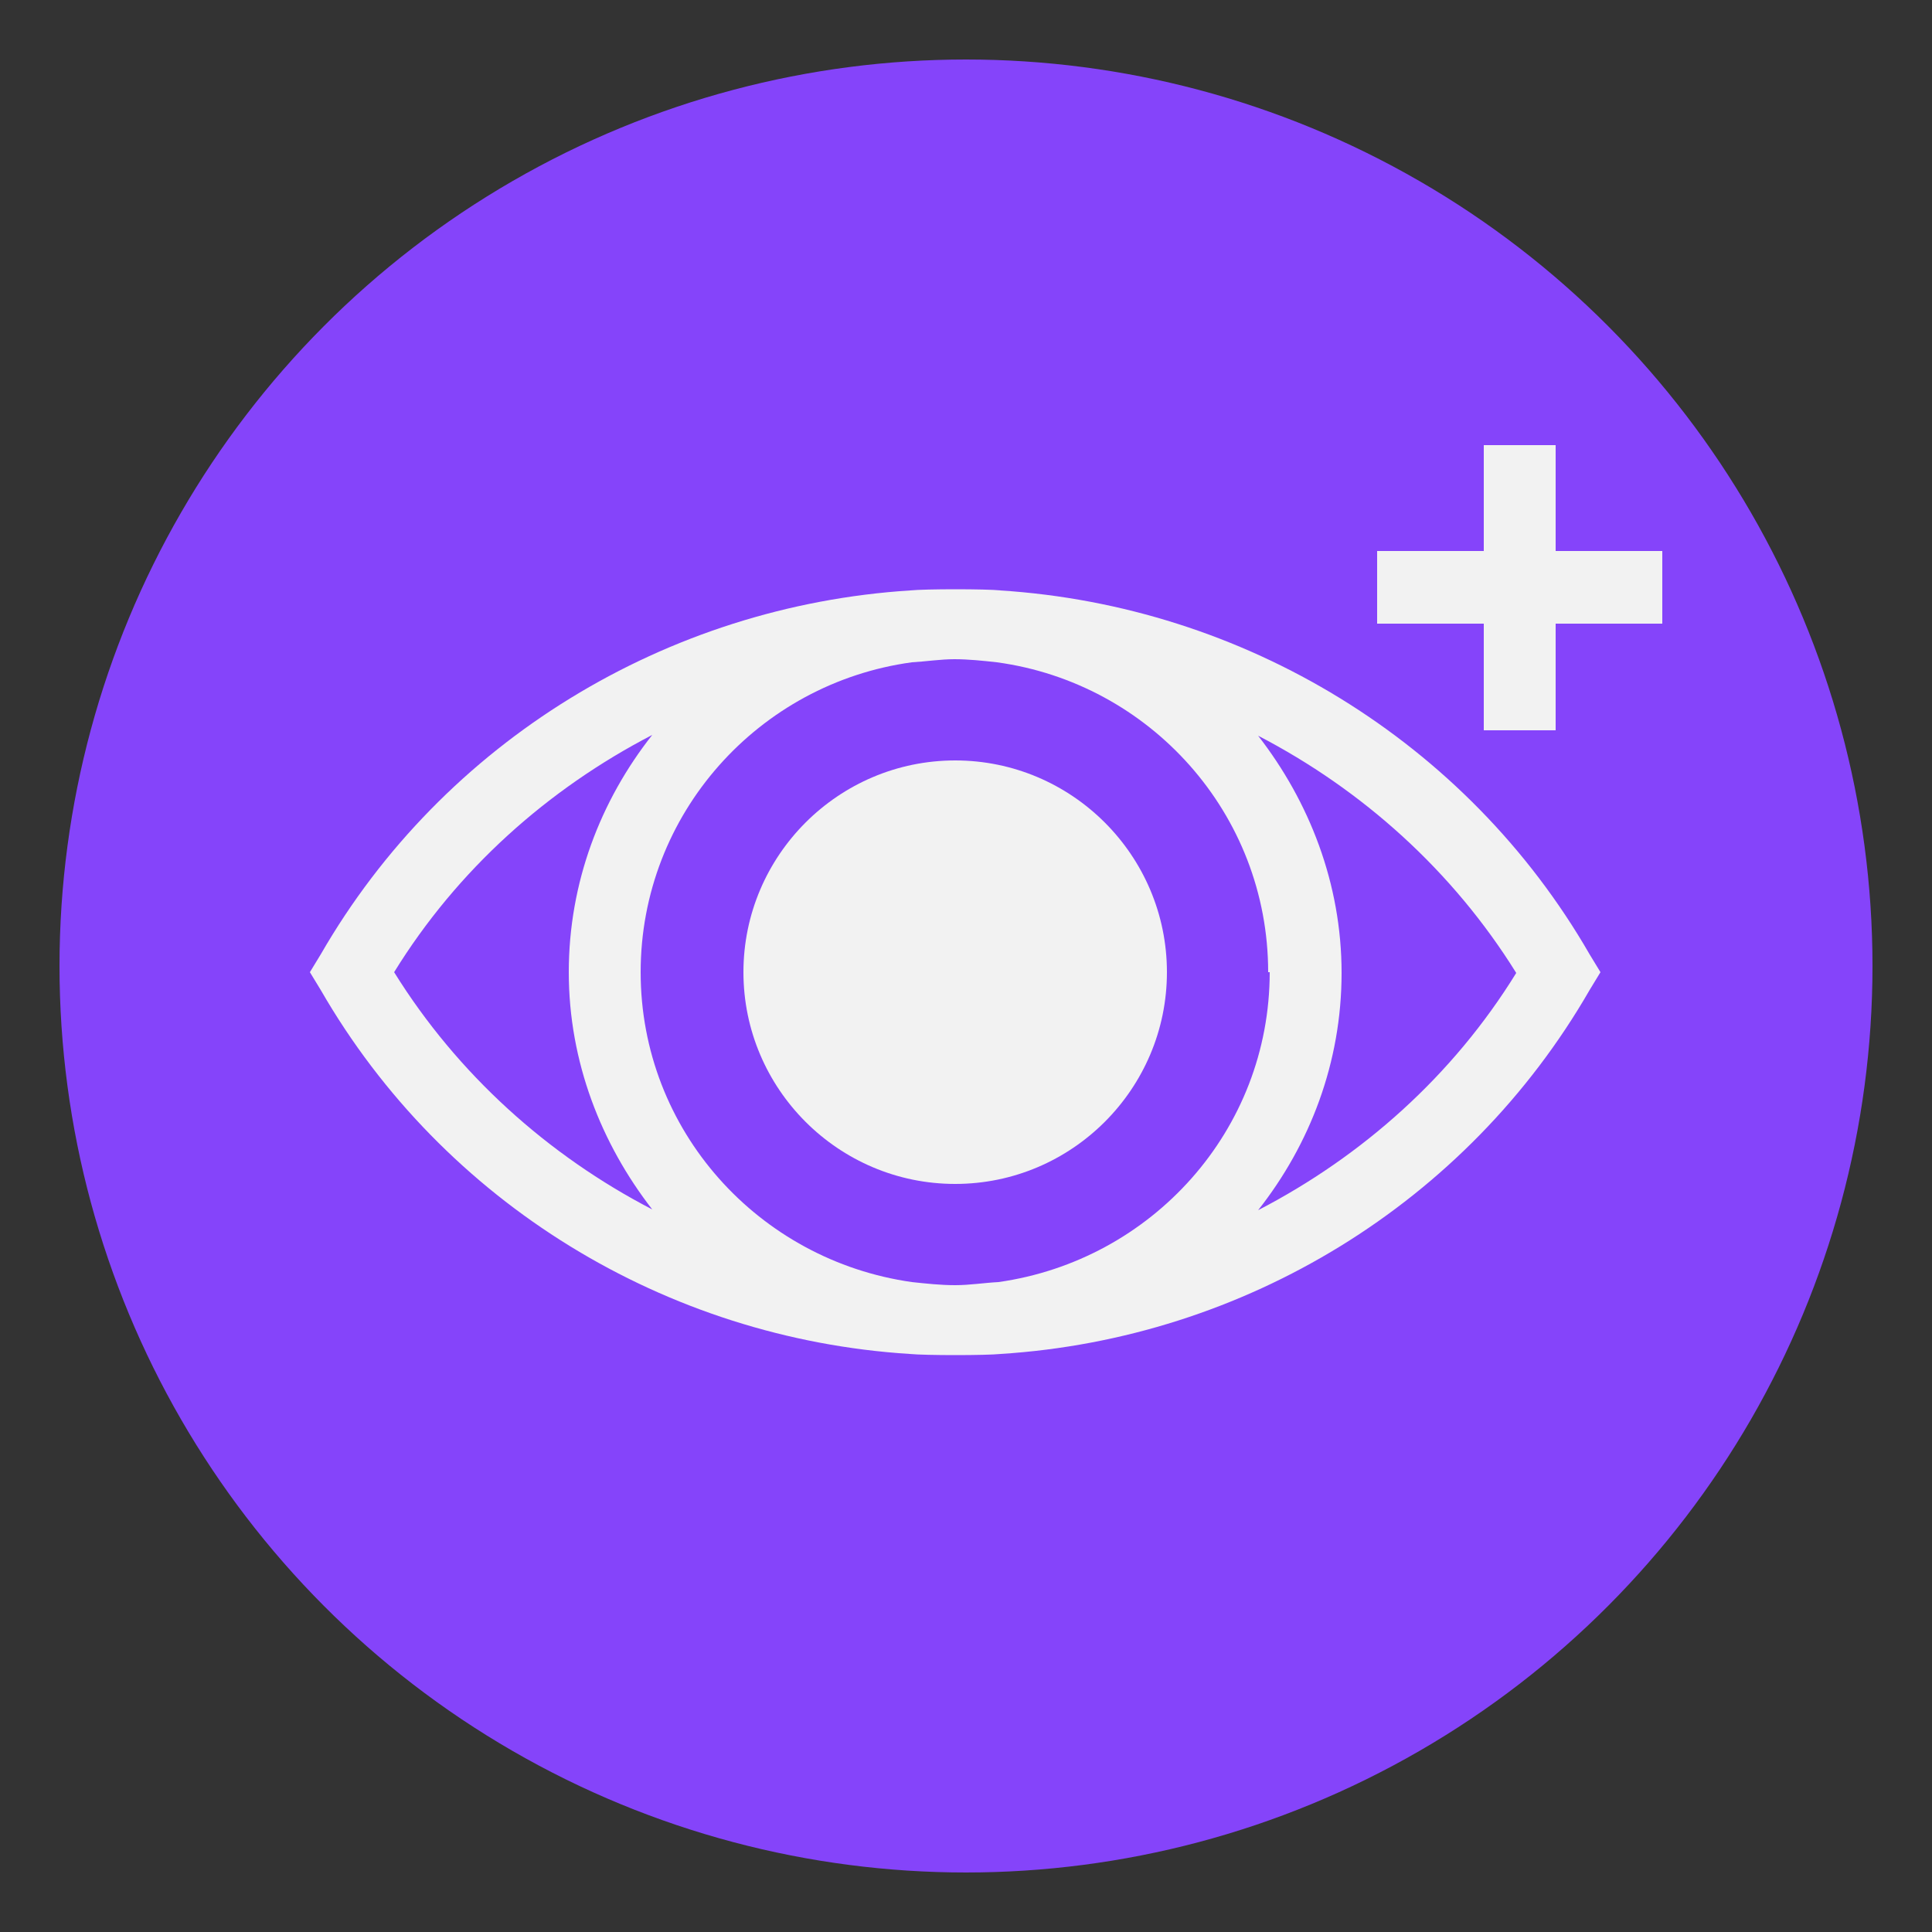
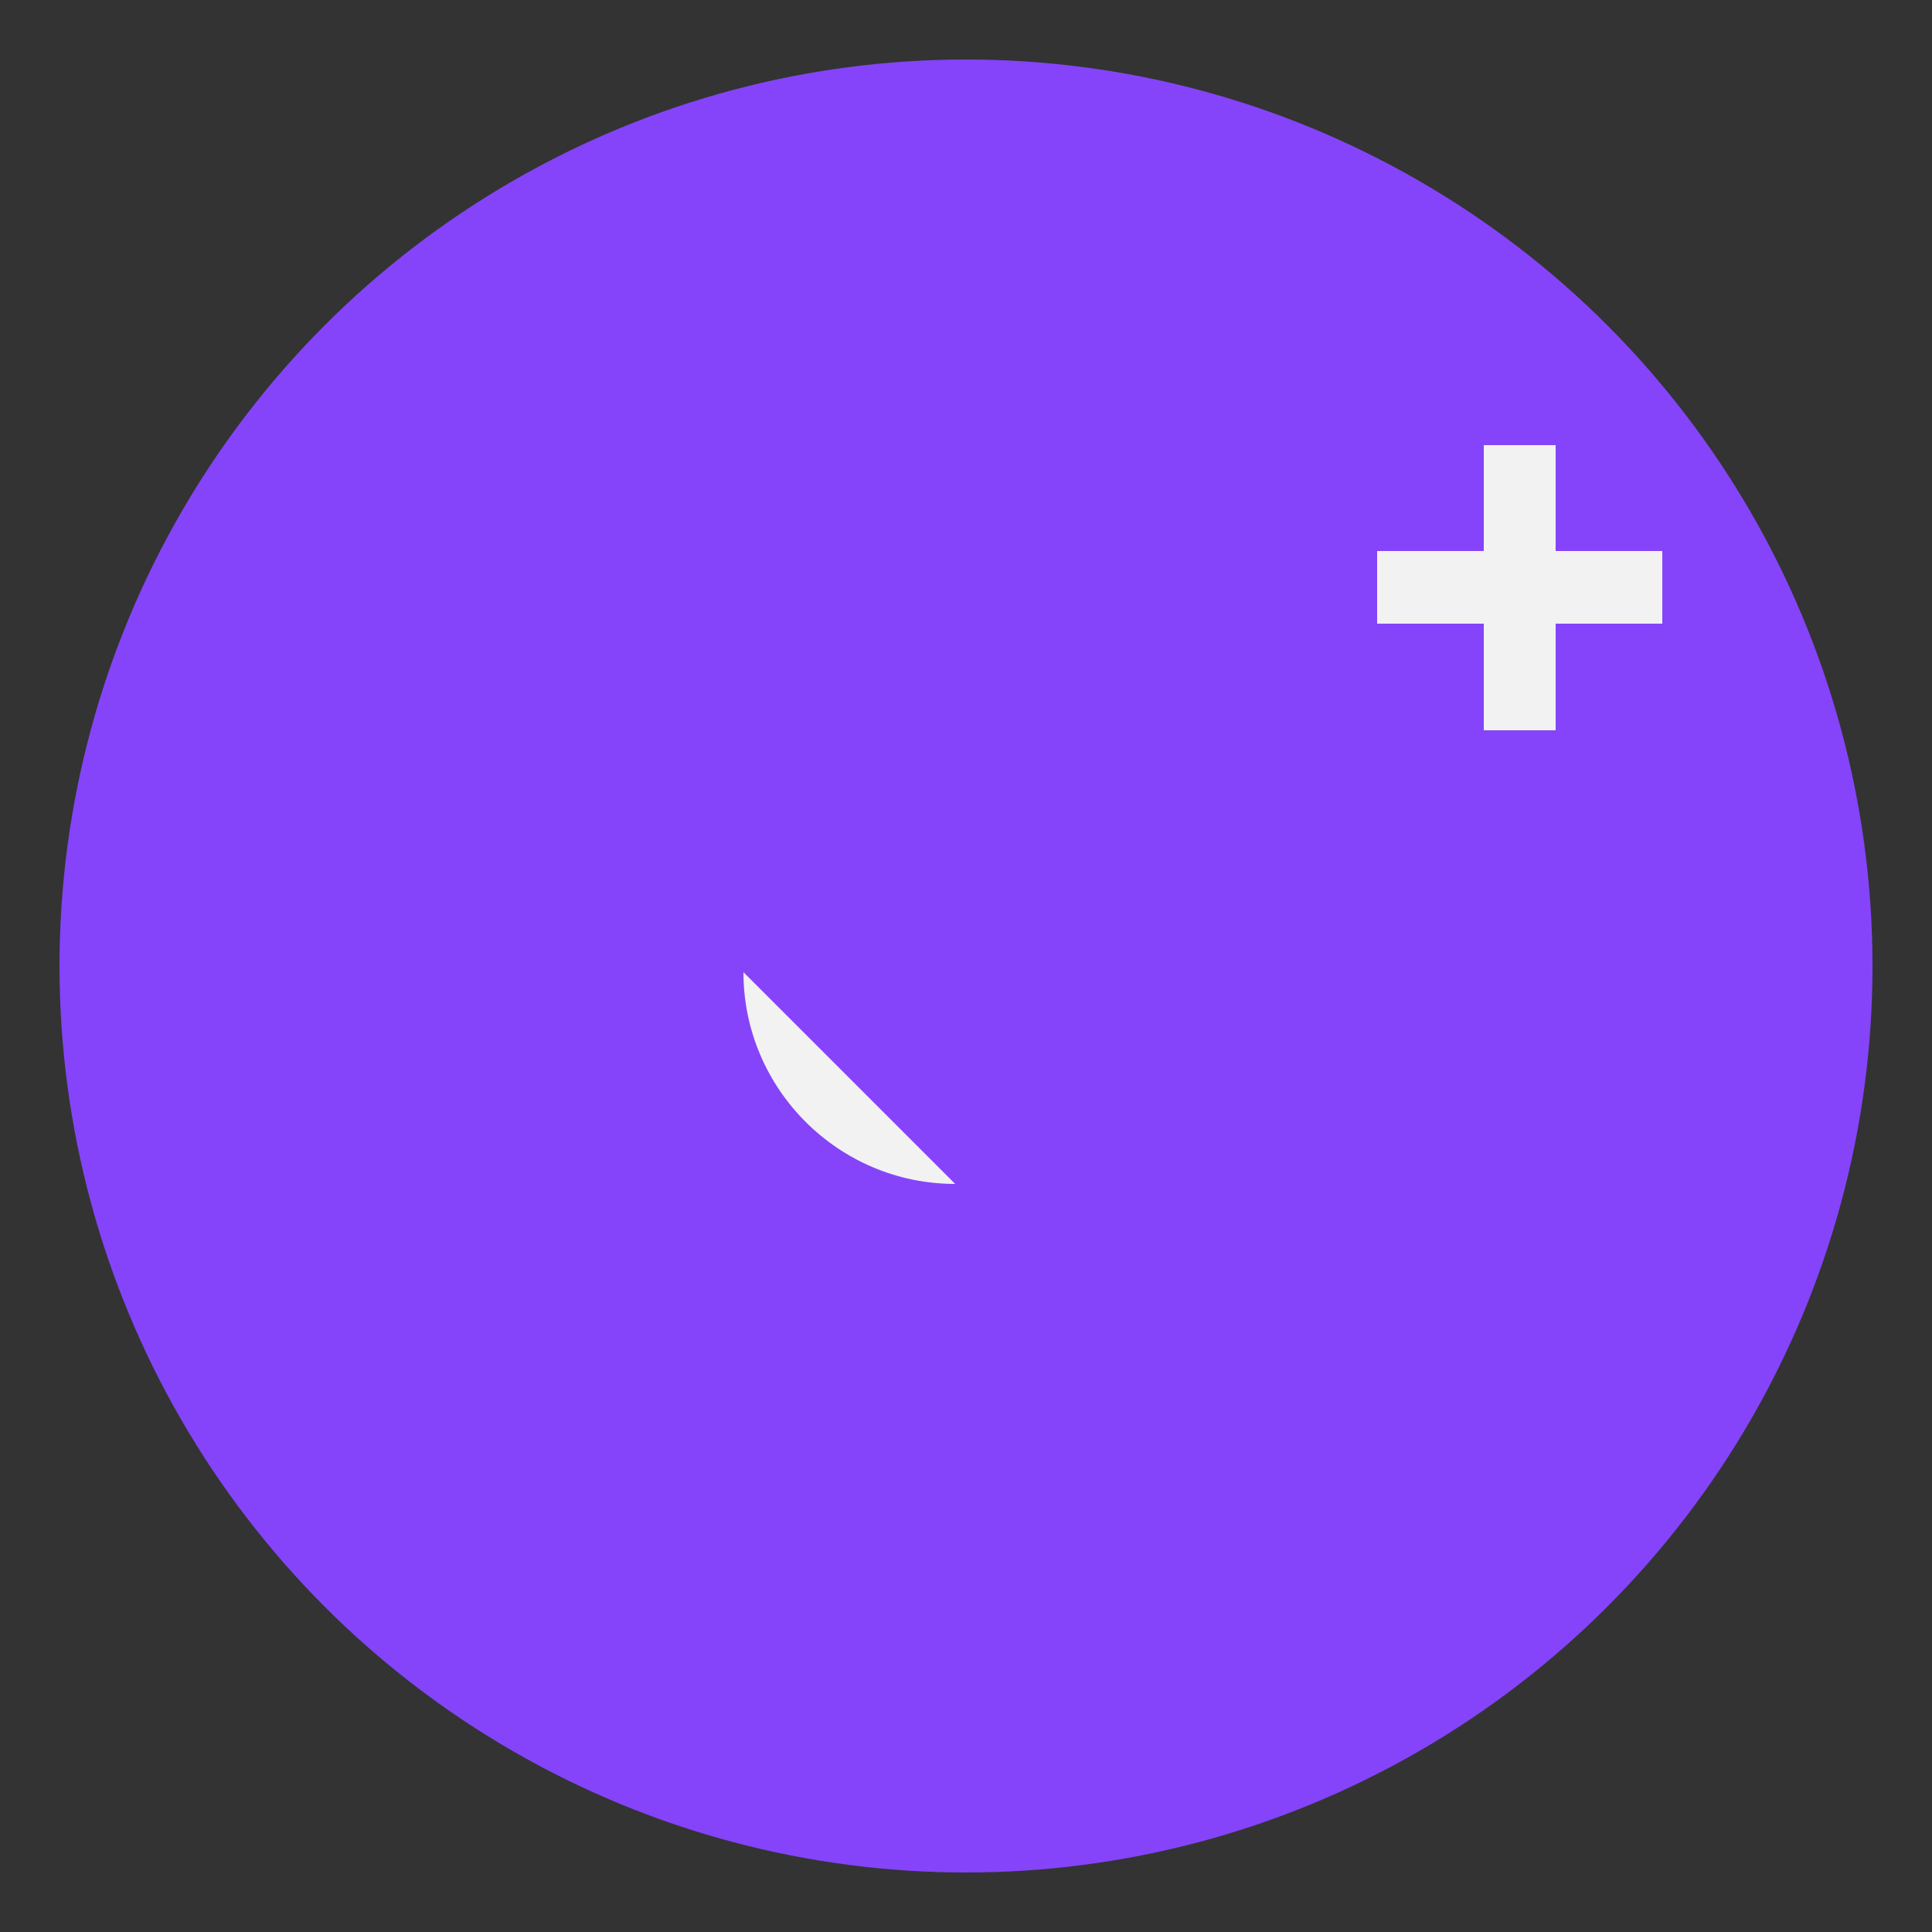
<svg xmlns="http://www.w3.org/2000/svg" id="Layer_1" version="1.1" viewBox="0 0 25 25">
  <rect x="0" y="0" width="25" height="25" fill="#333333" stroke="none" />
  <defs>
    <style>
      .st0 {
        fill: #f2f2f2;
      }

      .st1 {
        fill: #8544fa;
      }
    </style>
  </defs>
  <circle class="st1" cx="12.5" cy="12.5" r="11.73" />
  <g>
-     <path class="st0" d="M12.95,7.64c-.19-.02-.98-.02-1.17,0-3.15.2-6.04,1.95-7.63,4.71l-.14.23.14.23c1.59,2.76,4.47,4.51,7.62,4.71.2.02.99.02,1.18,0,3.15-.2,6.03-1.95,7.62-4.71l.14-.23-.14-.23c-1.59-2.76-4.48-4.51-7.63-4.71ZM16.43,12.58c0,2.05-1.53,3.73-3.51,4.01-.19.01-.37.04-.56.04s-.37-.02-.56-.04c-1.98-.28-3.51-1.96-3.51-4.01s1.53-3.74,3.51-4.01c.18-.01.37-.04.55-.04s.37.02.55.04c1.98.27,3.51,1.96,3.51,4.01ZM5.1,12.58c.82-1.33,1.99-2.37,3.34-3.07-.67.85-1.08,1.91-1.08,3.07s.42,2.22,1.08,3.07c-1.35-.7-2.52-1.75-3.34-3.07ZM16.28,15.66c.67-.85,1.08-1.91,1.08-3.07s-.42-2.22-1.08-3.07c1.35.7,2.52,1.75,3.34,3.07-.82,1.33-1.99,2.37-3.34,3.07Z" />
-     <path class="st0" d="M9.62,12.58c0,1.51,1.23,2.74,2.74,2.74s2.74-1.23,2.74-2.74-1.23-2.74-2.74-2.74-2.74,1.23-2.74,2.74Z" />
+     <path class="st0" d="M9.62,12.58c0,1.51,1.23,2.74,2.74,2.74Z" />
    <polygon class="st0" points="20.13 7.13 20.13 5.76 19.2 5.76 19.2 7.13 17.82 7.13 17.82 8.07 19.2 8.07 19.2 9.45 20.13 9.45 20.13 8.07 21.51 8.07 21.51 7.13 20.13 7.13" />
  </g>
</svg>